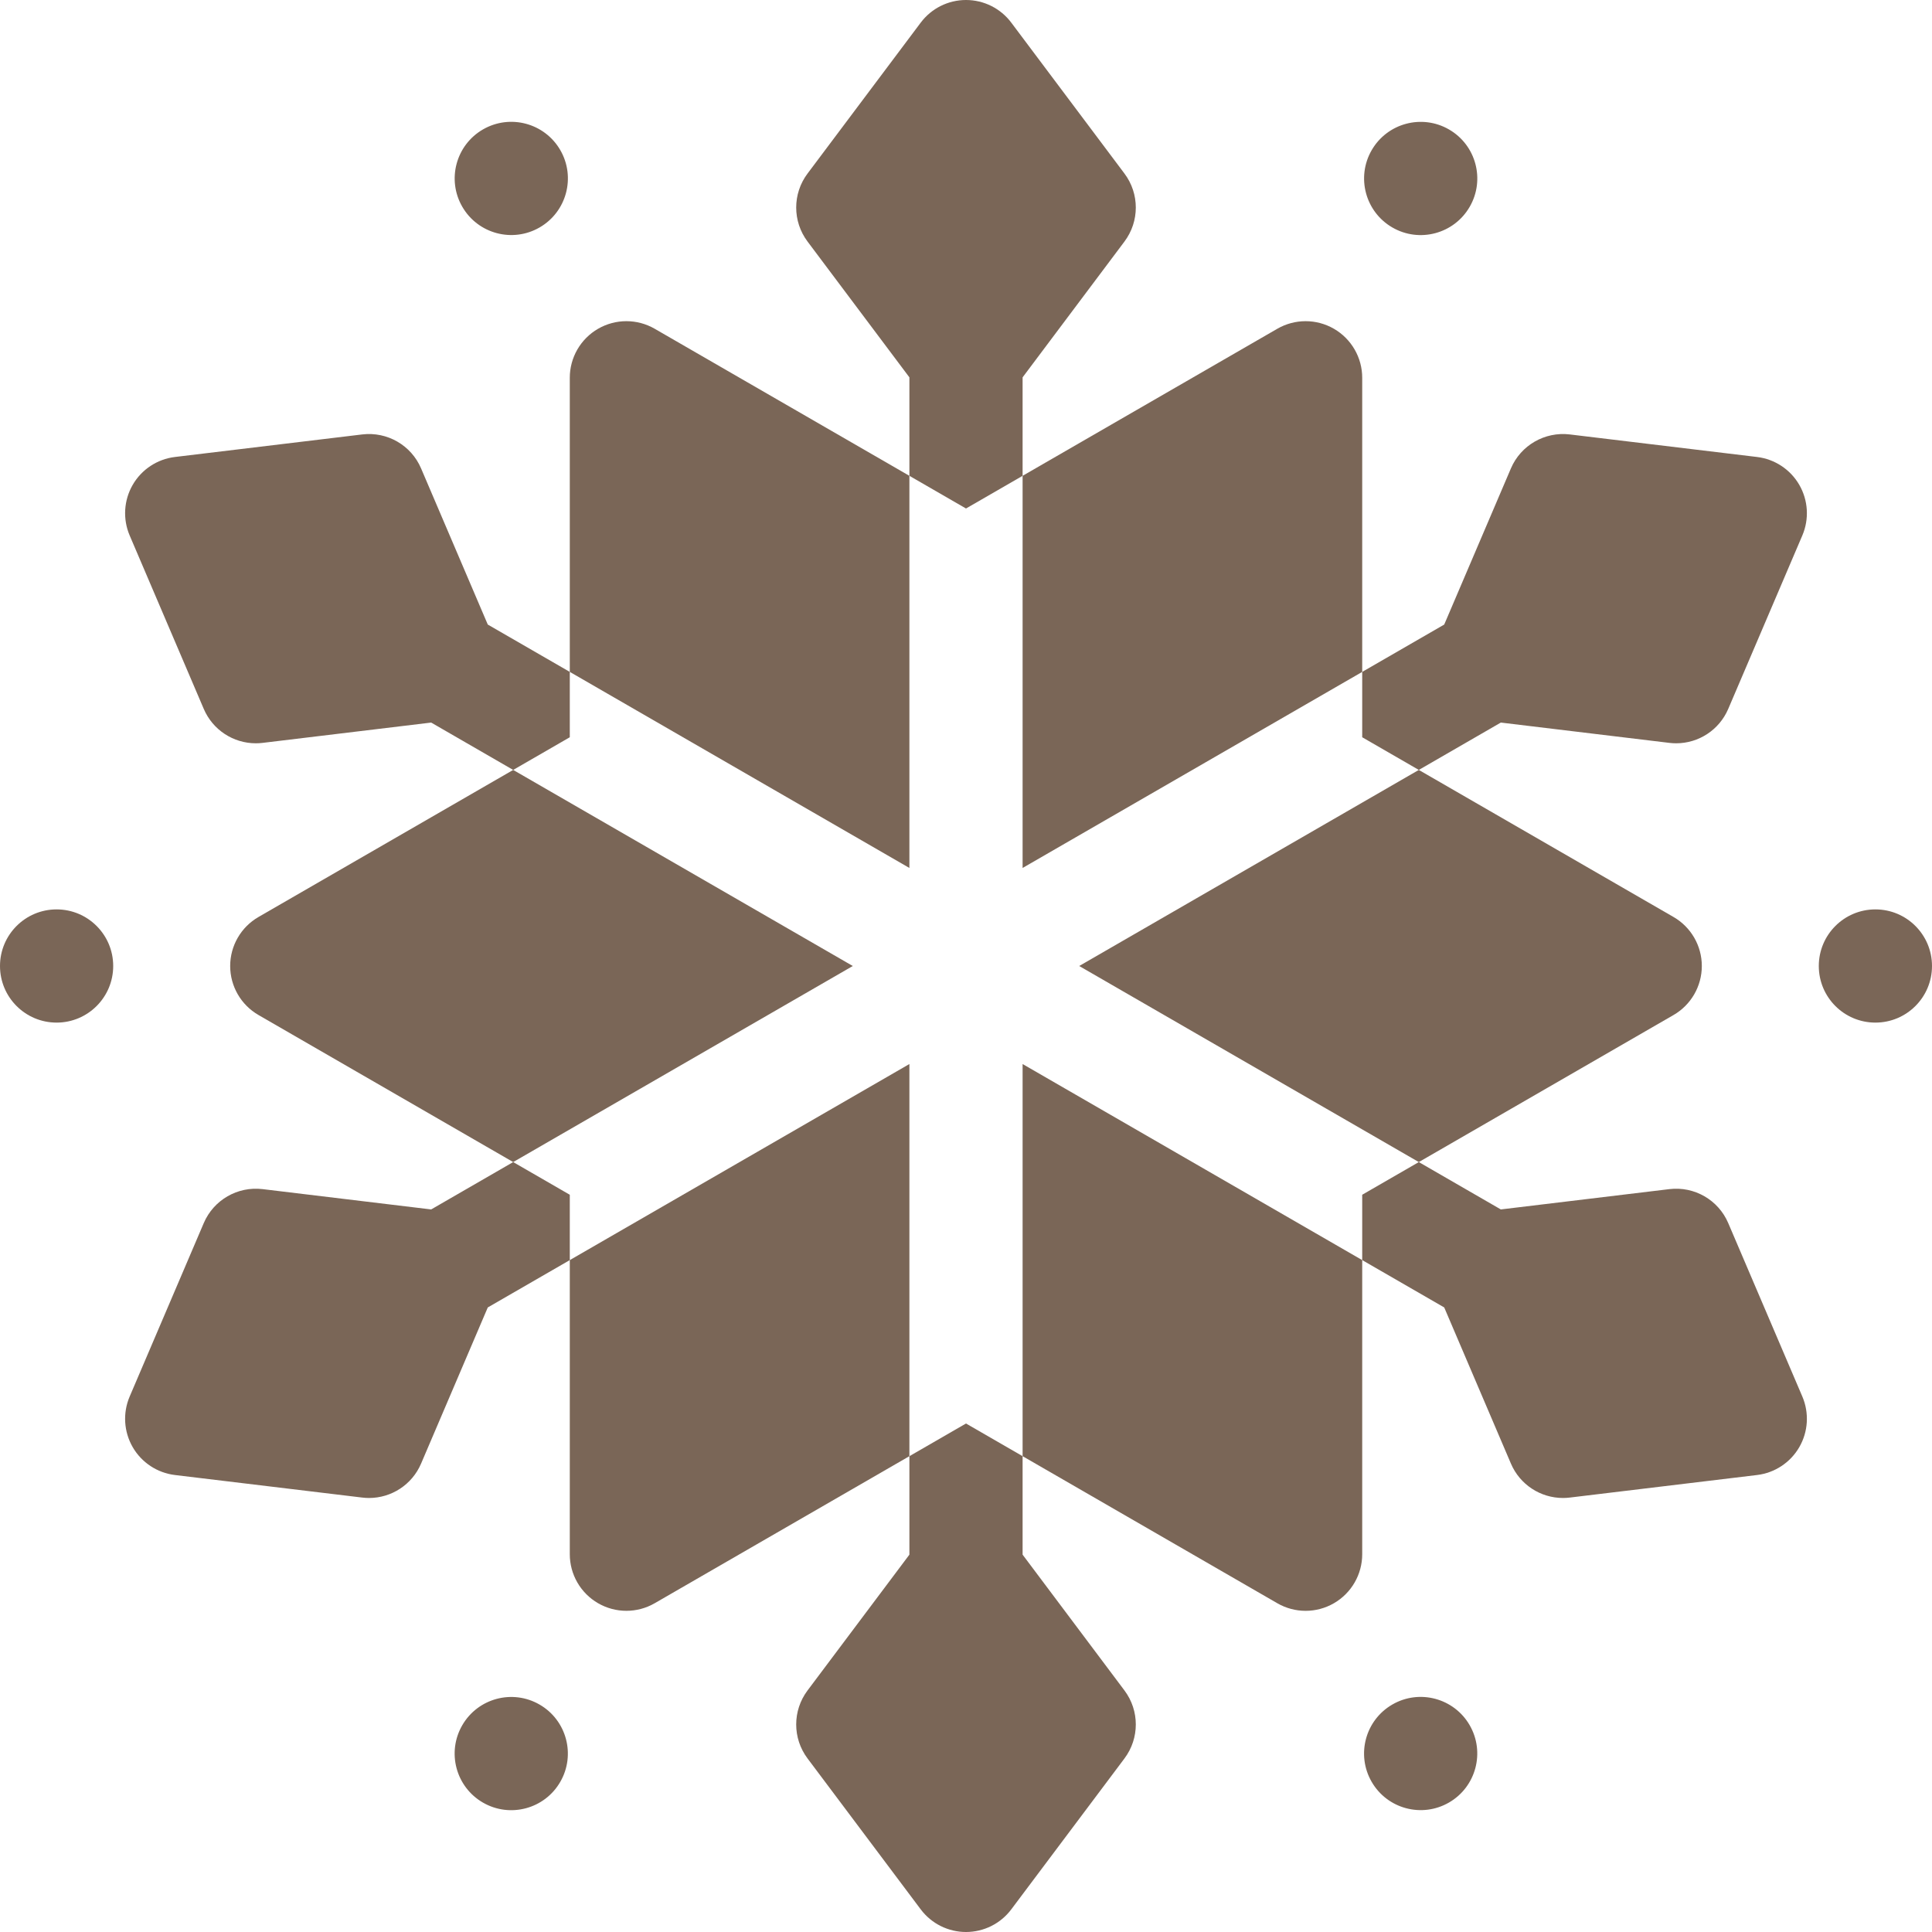
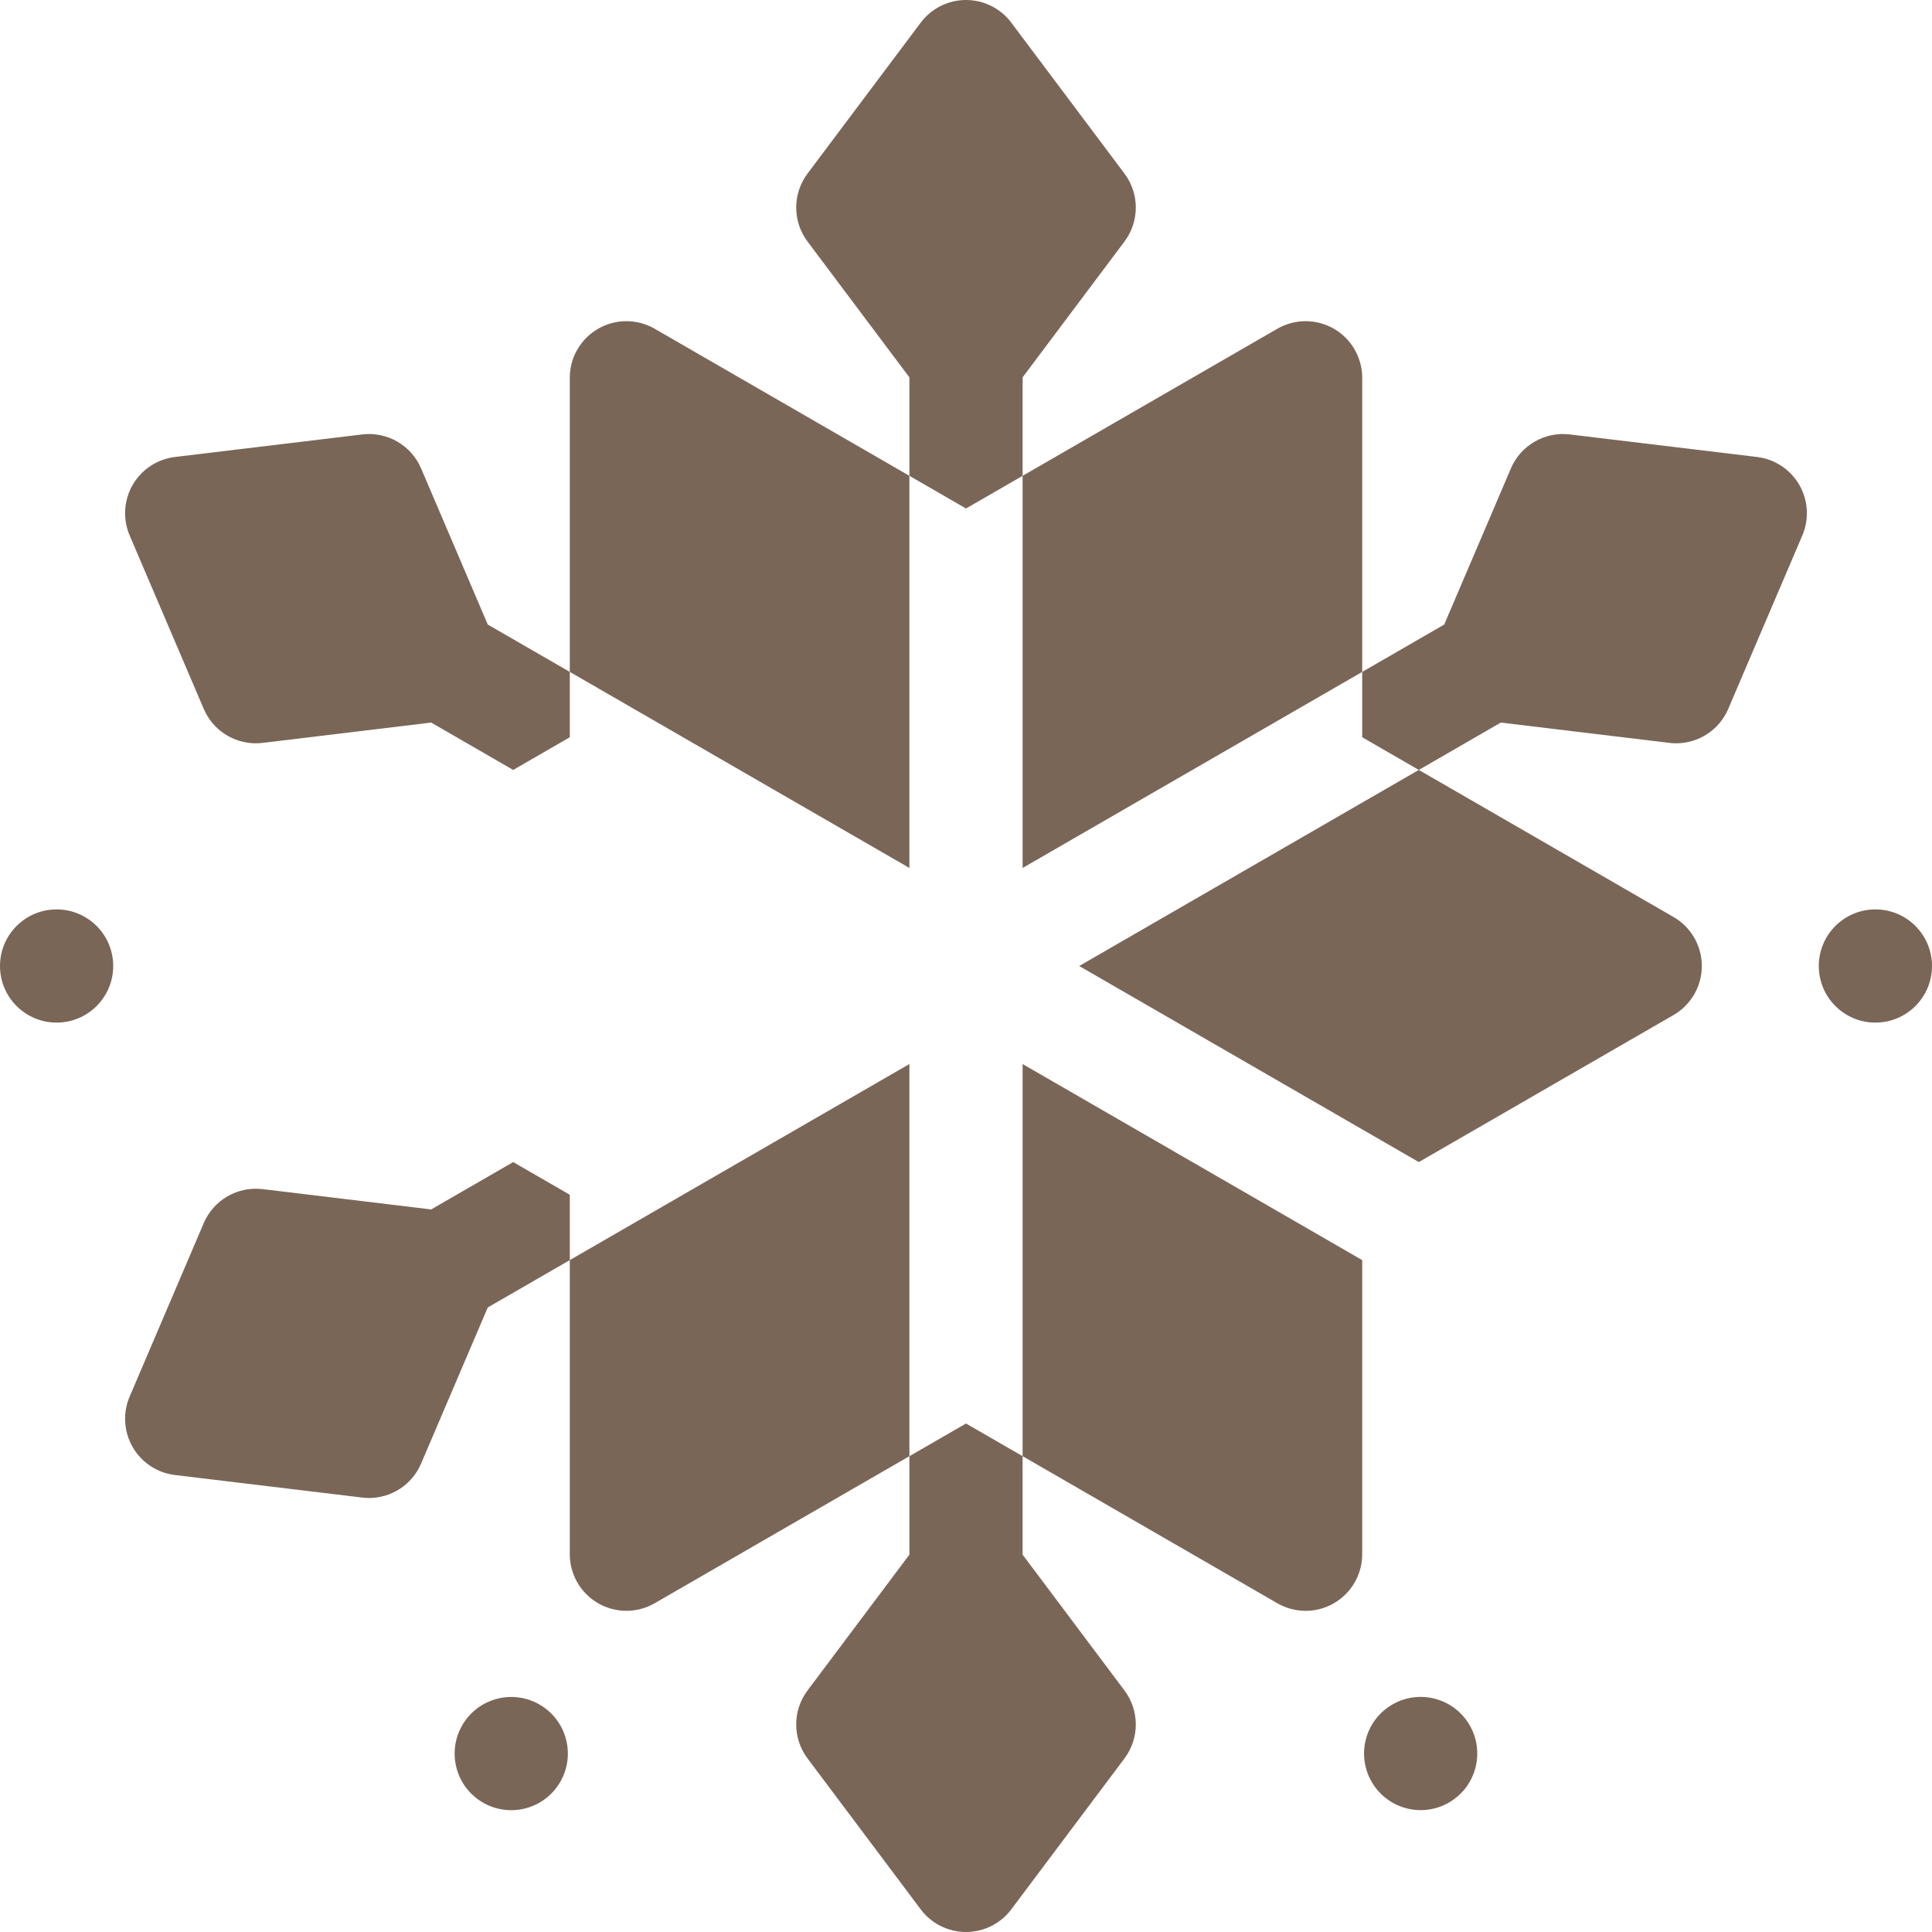
<svg xmlns="http://www.w3.org/2000/svg" version="1.1" id="Layer_1" x="0px" y="0px" width="512px" height="512px" viewBox="0 0 512 512" style="enable-background:new 0 0 512 512;" xml:space="preserve">
  <path style="fill:#7A6657;" d="M30,256c0,8.285-6.715,15-15,15s-15-6.715-15-15s6.715-15,15-15S30,247.715,30,256" />
  <path style="fill:#7A6657;" d="M376,307.961l67.5-38.969c4.641-2.68,7.5-7.633,7.5-12.992c0-5.359-2.859-10.309-7.5-12.988  L376,204.039L286,256L376,307.961z" />
  <path style="fill:#7A6657;" d="M241,126.098l-67.5-38.973c-4.641-2.68-10.359-2.68-15,0c-4.641,2.68-7.5,7.633-7.5,12.988v77.946  l90,51.961V126.098z" />
  <path style="fill:#7A6657;" d="M151,333.941v77.945c0,5.355,2.859,10.309,7.5,12.988s10.359,2.68,15,0l67.5-38.973V281.979  L151,333.941z" />
  <path style="fill:#7A6657;" d="M361,178.059v-77.946c0-5.355-2.859-10.308-7.5-12.988c-4.641-2.68-10.359-2.68-15,0L271,126.098  V230.02L361,178.059z" />
-   <path style="fill:#7A6657;" d="M136,204.039l-67.5,38.973C63.859,245.691,61,250.641,61,256c0,5.359,2.859,10.312,7.5,12.988  l67.5,38.973L226,256L136,204.039z" />
  <path style="fill:#7A6657;" d="M271,385.902l67.5,38.973c2.32,1.341,4.91,2.012,7.5,2.012s5.18-0.671,7.5-2.012  c4.641-2.68,7.5-7.633,7.5-12.988v-77.945l-90-51.962V385.902z" />
  <path style="fill:#7A6657;" d="M241,385.902V412l-27,36c-4,5.332-4,12.668,0,18l30,40c2.832,3.777,7.277,6,12,6  c4.723,0,9.168-2.223,12-6l30-40c4-5.332,4-12.668,0-18l-27-36v-26.098l-15-8.66L241,385.902z" />
  <path style="fill:#7A6657;" d="M271,126.098V100l27-36c4-5.332,4-12.668,0-18L268,6c-2.832-3.777-7.277-6-12-6  c-4.723,0-9.168,2.223-12,6l-30,40c-4,5.332-4,12.668,0,18l27,36v26.098l15,8.66L271,126.098z" />
-   <path style="fill:#7A6657;" d="M361,333.941l21.734,12.547l17.676,41.383c2.379,5.574,7.844,9.109,13.789,9.109  c0.594,0,1.195-0.035,1.801-0.109l49.641-5.977c4.688-0.566,8.836-3.305,11.195-7.395s2.656-9.051,0.805-13.395L458,324.129  c-2.617-6.133-8.977-9.793-15.59-8.999l-44.676,5.382L376,307.961l-15,8.66V333.941z" />
  <path style="fill:#7A6657;" d="M151,178.059l-21.734-12.547l-17.676-41.383c-2.617-6.133-8.969-9.793-15.59-9l-49.641,5.976  c-4.687,0.567-8.836,3.305-11.195,7.395c-2.359,4.09-2.656,9.051-0.805,13.395L54,187.871c2.383,5.574,7.844,9.109,13.789,9.109  c0.594,0,1.195-0.035,1.801-0.109l44.676-5.383L136,204.039l15-8.66V178.059z" />
  <path style="fill:#7A6657;" d="M136,307.961l-21.734,12.551l-44.676-5.383c-6.617-0.793-12.969,2.867-15.59,9l-19.641,45.978  c-1.851,4.343-1.554,9.304,0.805,13.394s6.508,6.828,11.195,7.395L96,396.871c0.605,0.074,1.203,0.11,1.801,0.11  c5.945,0,11.41-3.536,13.789-9.11l17.676-41.383L151,333.941v-17.32L136,307.961z" />
  <path style="fill:#7A6657;" d="M442.41,196.871c0.605,0.074,1.203,0.109,1.801,0.109c5.945,0,11.406-3.535,13.789-9.109  l19.641-45.976c1.852-4.344,1.555-9.305-0.805-13.395c-2.359-4.09-6.508-6.828-11.195-7.395L416,115.129  c-6.609-0.789-12.969,2.867-15.59,9l-17.676,41.383L361,178.059v17.32l15,8.66l21.734-12.551L442.41,196.871z" />
  <path style="fill:#7A6657;" d="M512,256c0,8.285-6.715,15-15,15s-15-6.715-15-15s6.715-15,15-15S512,247.715,512,256" />
-   <path style="fill:#7A6657;" d="M384,34.309c-7.176-4.145-16.348-1.684-20.492,5.488c-4.141,7.176-1.684,16.348,5.492,20.492  c7.172,4.141,16.348,1.684,20.488-5.492C393.633,47.625,391.172,38.449,384,34.309" />
  <path style="fill:#7A6657;" d="M142.988,451.727c-7.176-4.145-16.347-1.684-20.488,5.488c-4.145,7.176-1.688,16.347,5.488,20.492  c7.176,4.141,16.348,1.684,20.489-5.492C152.621,465.043,150.164,455.867,142.988,451.727" />
-   <path style="fill:#7A6657;" d="M148.488,39.785c-4.144-7.172-13.316-9.629-20.492-5.488c-7.172,4.141-9.633,13.316-5.488,20.488  c4.14,7.176,13.316,9.633,20.488,5.492C150.172,56.133,152.629,46.961,148.488,39.785" />
  <path style="fill:#7A6657;" d="M389.48,457.199c-4.141-7.172-13.316-9.633-20.488-5.488c-7.176,4.141-9.633,13.316-5.492,20.488  c4.141,7.176,13.316,9.633,20.492,5.492C391.164,473.547,393.621,464.375,389.48,457.199" />
</svg>